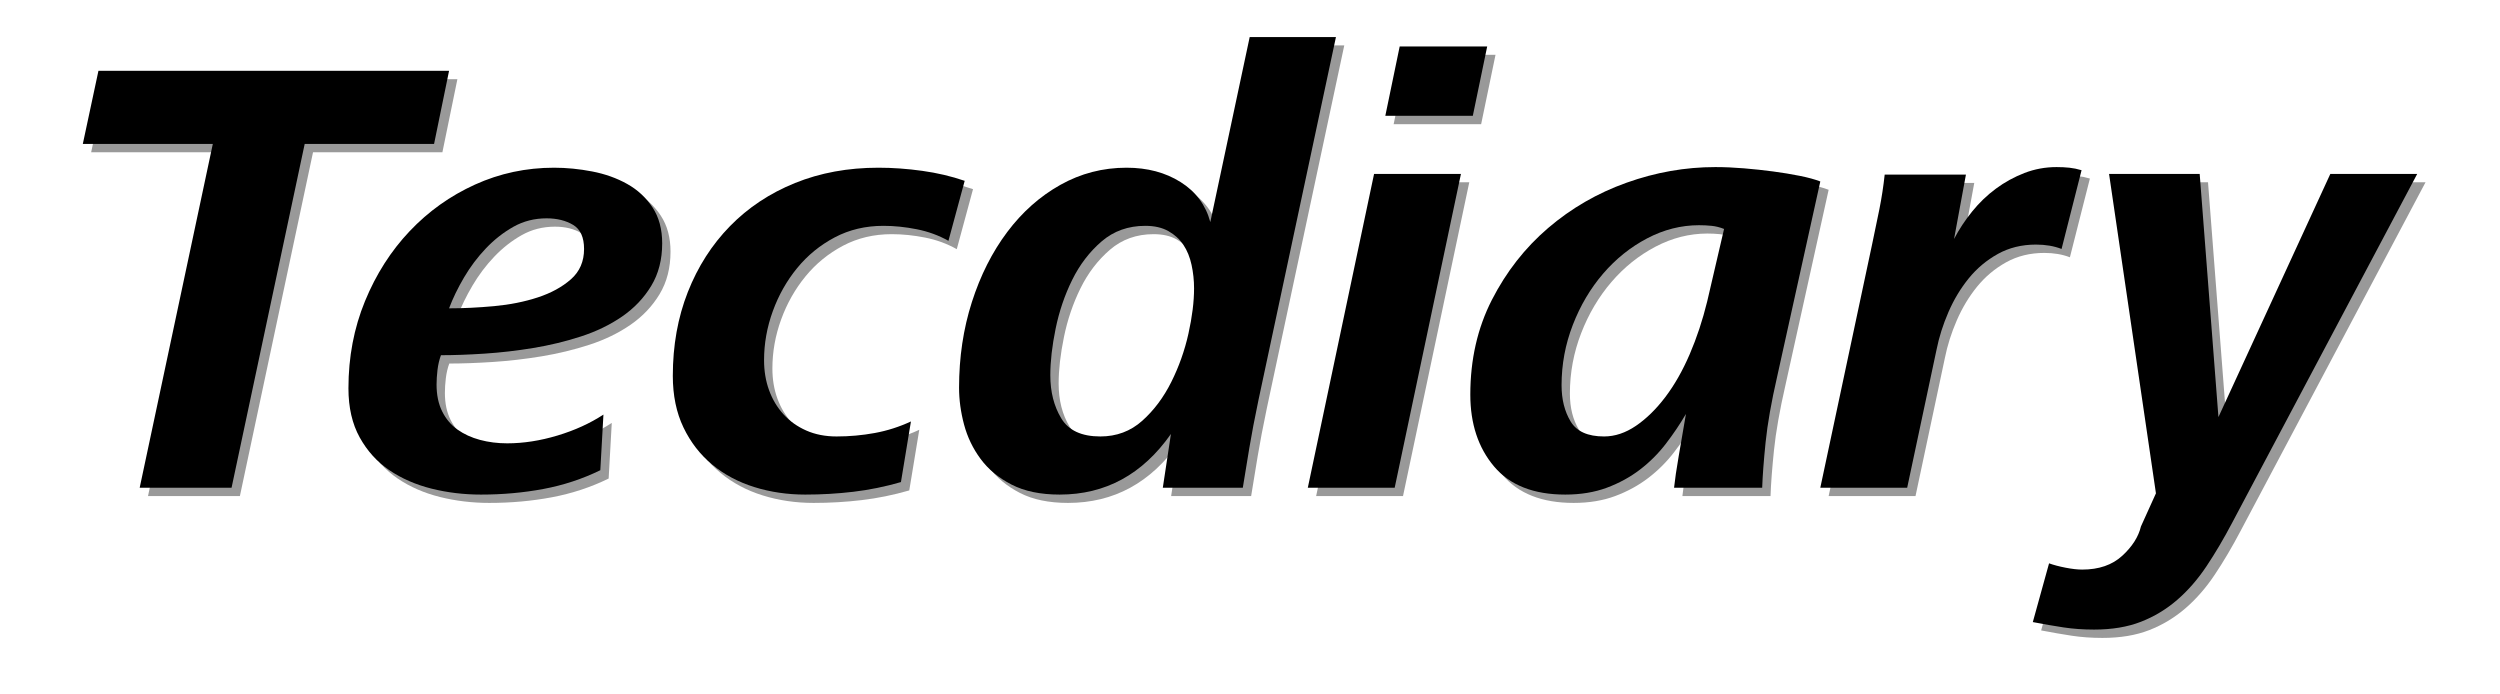
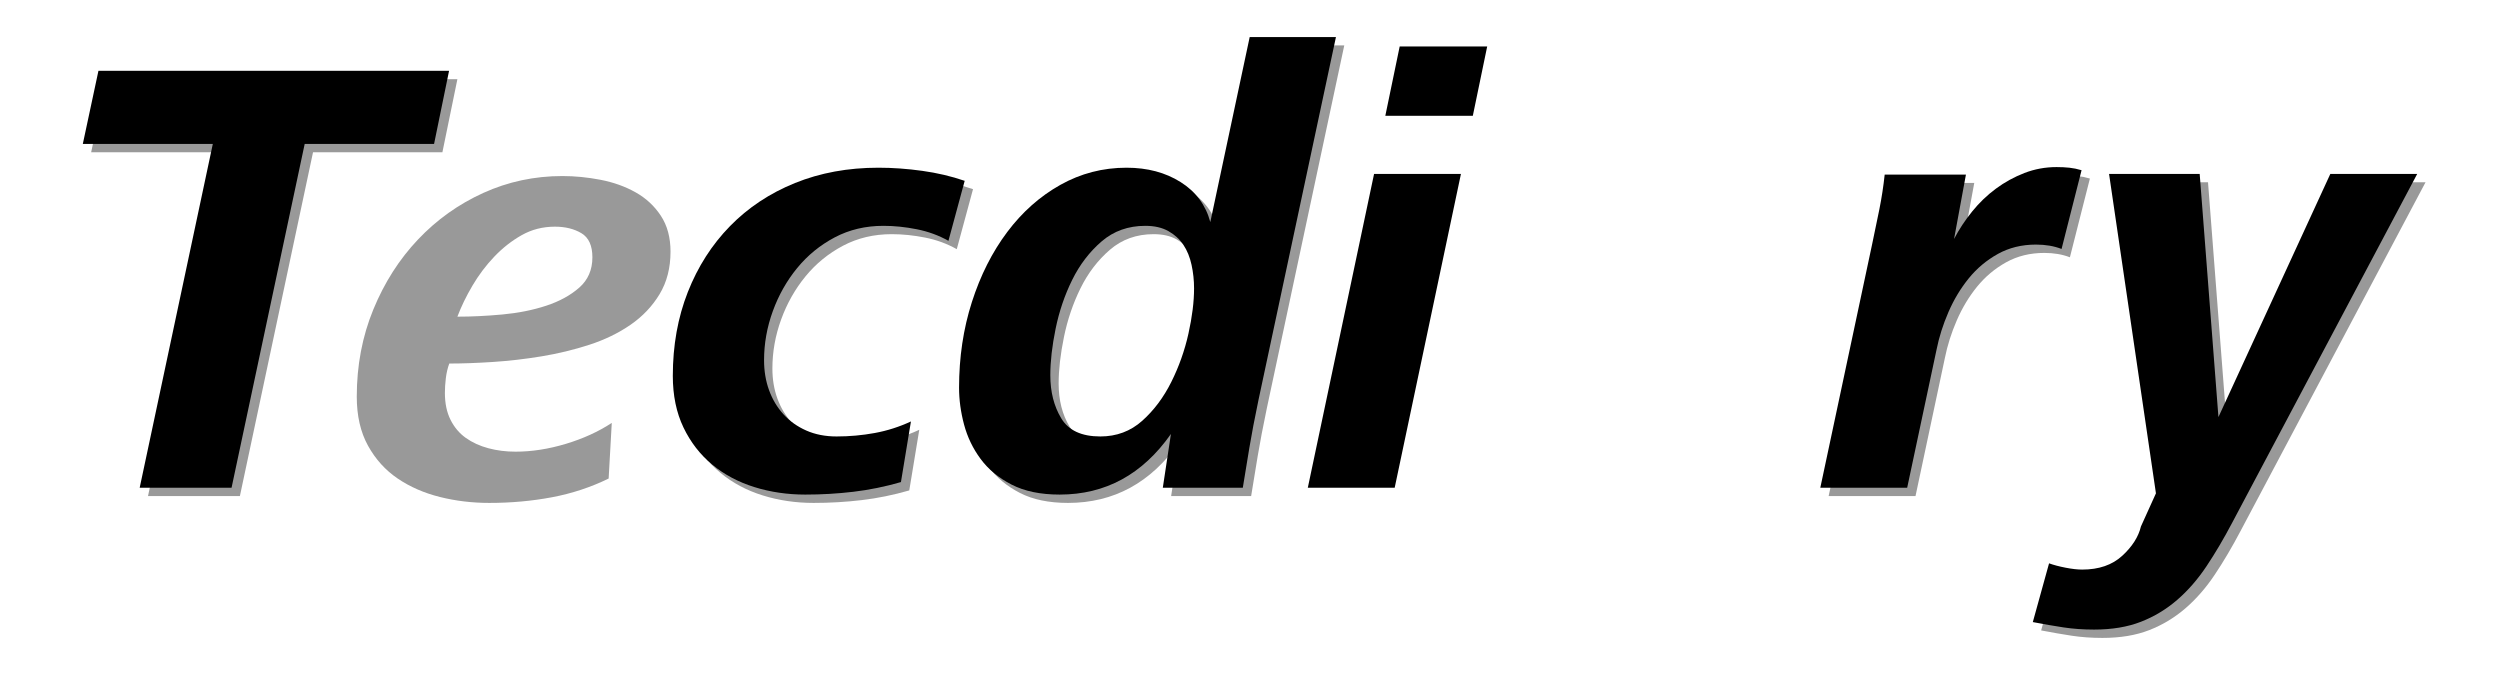
<svg xmlns="http://www.w3.org/2000/svg" width="100%" height="100%" viewBox="0 0 72 20" version="1.1" xml:space="preserve" style="fill-rule:evenodd;clip-rule:evenodd;stroke-linejoin:round;stroke-miterlimit:2;">
  <g id="Logo">
    <g>
      <path d="M12.741,4.386l-3.726,0l-2.106,9.9l-2.646,0l2.106,-9.9l-3.744,0l0.45,-2.106l10.098,0l-0.432,2.106Z" style="fill-opacity:0.4;fill-rule:nonzero;" />
      <path d="M17.061,7.41c0,-0.336 -0.105,-0.567 -0.315,-0.693c-0.21,-0.126 -0.465,-0.189 -0.765,-0.189c-0.348,0 -0.666,0.081 -0.954,0.243c-0.288,0.162 -0.552,0.369 -0.792,0.621c-0.24,0.252 -0.45,0.531 -0.63,0.837c-0.18,0.306 -0.324,0.603 -0.432,0.891c0.408,0 0.84,-0.021 1.296,-0.063c0.456,-0.042 0.876,-0.126 1.26,-0.252c0.384,-0.126 0.702,-0.3 0.954,-0.522c0.252,-0.222 0.378,-0.513 0.378,-0.873Zm2.25,-0.162c0,0.468 -0.105,0.876 -0.315,1.224c-0.21,0.348 -0.489,0.642 -0.837,0.882c-0.348,0.24 -0.744,0.432 -1.188,0.576c-0.444,0.144 -0.903,0.255 -1.377,0.333c-0.474,0.078 -0.942,0.132 -1.404,0.162c-0.462,0.03 -0.879,0.045 -1.251,0.045c-0.048,0.132 -0.081,0.273 -0.099,0.423c-0.018,0.15 -0.027,0.291 -0.027,0.423c0,0.3 0.054,0.558 0.162,0.774c0.108,0.216 0.255,0.39 0.441,0.522c0.186,0.132 0.402,0.231 0.648,0.297c0.246,0.066 0.507,0.099 0.783,0.099c0.468,0 0.951,-0.075 1.449,-0.225c0.498,-0.15 0.939,-0.351 1.323,-0.603l-0.09,1.602c-0.516,0.252 -1.062,0.432 -1.638,0.54c-0.576,0.108 -1.176,0.162 -1.8,0.162c-0.492,0 -0.966,-0.057 -1.422,-0.171c-0.456,-0.114 -0.861,-0.291 -1.215,-0.531c-0.354,-0.24 -0.639,-0.555 -0.855,-0.945c-0.216,-0.39 -0.324,-0.861 -0.324,-1.413c0,-0.9 0.159,-1.737 0.477,-2.511c0.318,-0.774 0.747,-1.446 1.287,-2.016c0.54,-0.57 1.167,-1.017 1.881,-1.341c0.714,-0.324 1.473,-0.486 2.277,-0.486c0.36,0 0.726,0.036 1.098,0.108c0.372,0.072 0.708,0.192 1.008,0.36c0.3,0.168 0.543,0.393 0.729,0.675c0.186,0.282 0.279,0.627 0.279,1.035Z" style="fill-opacity:0.4;fill-rule:nonzero;" />
      <path d="M27.555,7.176c-0.276,-0.156 -0.579,-0.267 -0.909,-0.333c-0.33,-0.066 -0.651,-0.099 -0.963,-0.099c-0.516,0 -0.984,0.111 -1.404,0.333c-0.42,0.222 -0.78,0.516 -1.08,0.882c-0.3,0.366 -0.534,0.78 -0.702,1.242c-0.168,0.462 -0.252,0.933 -0.252,1.413c0,0.312 0.048,0.6 0.144,0.864c0.096,0.264 0.234,0.495 0.414,0.693c0.18,0.198 0.399,0.354 0.657,0.468c0.258,0.114 0.549,0.171 0.873,0.171c0.372,0 0.738,-0.033 1.098,-0.099c0.36,-0.066 0.708,-0.177 1.044,-0.333l-0.288,1.746c-0.456,0.132 -0.912,0.225 -1.368,0.279c-0.456,0.054 -0.918,0.081 -1.386,0.081c-0.516,0 -1.005,-0.072 -1.467,-0.216c-0.462,-0.144 -0.867,-0.36 -1.215,-0.648c-0.348,-0.288 -0.624,-0.645 -0.828,-1.071c-0.204,-0.426 -0.306,-0.921 -0.306,-1.485c0,-0.876 0.144,-1.68 0.432,-2.412c0.288,-0.732 0.693,-1.365 1.215,-1.899c0.522,-0.534 1.146,-0.948 1.872,-1.242c0.726,-0.294 1.527,-0.441 2.403,-0.441c0.408,0 0.828,0.03 1.26,0.09c0.432,0.06 0.84,0.156 1.224,0.288l-0.468,1.728Z" style="fill-opacity:0.4;fill-rule:nonzero;" />
      <path d="M34.629,8.544c0,-0.228 -0.024,-0.453 -0.072,-0.675c-0.048,-0.222 -0.126,-0.414 -0.234,-0.576c-0.108,-0.162 -0.252,-0.294 -0.432,-0.396c-0.18,-0.102 -0.402,-0.153 -0.666,-0.153c-0.492,0 -0.912,0.15 -1.26,0.45c-0.348,0.3 -0.63,0.669 -0.846,1.107c-0.216,0.438 -0.375,0.906 -0.477,1.404c-0.102,0.498 -0.153,0.945 -0.153,1.341c0,0.48 0.105,0.894 0.315,1.242c0.21,0.348 0.585,0.522 1.125,0.522c0.468,0 0.87,-0.15 1.206,-0.45c0.336,-0.3 0.615,-0.672 0.837,-1.116c0.222,-0.444 0.387,-0.909 0.495,-1.395c0.108,-0.486 0.162,-0.921 0.162,-1.305Zm1.854,3.222c-0.108,0.516 -0.195,0.972 -0.261,1.368c-0.066,0.396 -0.129,0.78 -0.189,1.152l-2.304,0l0.234,-1.548c-0.816,1.164 -1.884,1.746 -3.204,1.746c-0.552,0 -1.014,-0.096 -1.386,-0.288c-0.372,-0.192 -0.669,-0.438 -0.891,-0.738c-0.222,-0.3 -0.381,-0.63 -0.477,-0.99c-0.096,-0.36 -0.144,-0.714 -0.144,-1.062c0,-0.876 0.123,-1.698 0.369,-2.466c0.246,-0.768 0.585,-1.44 1.017,-2.016c0.432,-0.576 0.942,-1.029 1.53,-1.359c0.588,-0.33 1.224,-0.495 1.908,-0.495c0.6,0 1.119,0.138 1.557,0.414c0.438,0.276 0.723,0.66 0.855,1.152l1.134,-5.328l2.484,0l-2.232,10.458Z" style="fill-opacity:0.4;fill-rule:nonzero;" />
-       <path d="M40.407,14.286l-2.502,0l1.908,-9.036l2.502,0l-1.908,9.036Zm2.25,-10.71l-2.52,0l0.414,-1.998l2.52,0l-0.414,1.998Z" style="fill-opacity:0.4;fill-rule:nonzero;" />
-       <path d="M49.893,6.834c-0.12,-0.048 -0.24,-0.078 -0.36,-0.09c-0.12,-0.012 -0.24,-0.018 -0.36,-0.018c-0.516,0 -1.014,0.126 -1.494,0.378c-0.48,0.252 -0.903,0.591 -1.269,1.017c-0.366,0.426 -0.657,0.918 -0.873,1.476c-0.216,0.558 -0.324,1.137 -0.324,1.737c0,0.408 0.087,0.756 0.261,1.044c0.174,0.288 0.495,0.432 0.963,0.432c0.312,0 0.618,-0.102 0.918,-0.306c0.3,-0.204 0.582,-0.48 0.846,-0.828c0.264,-0.348 0.498,-0.759 0.702,-1.233c0.204,-0.474 0.372,-0.981 0.504,-1.521l0.486,-2.088Zm1.53,4.248c-0.168,0.732 -0.279,1.362 -0.333,1.89c-0.054,0.528 -0.087,0.966 -0.099,1.314l-2.538,0c0.024,-0.228 0.069,-0.534 0.135,-0.918c0.066,-0.384 0.135,-0.786 0.207,-1.206c-0.168,0.288 -0.36,0.573 -0.576,0.855c-0.216,0.282 -0.465,0.531 -0.747,0.747c-0.282,0.216 -0.6,0.39 -0.954,0.522c-0.354,0.132 -0.753,0.198 -1.197,0.198c-0.912,0 -1.596,-0.27 -2.052,-0.81c-0.456,-0.54 -0.684,-1.23 -0.684,-2.07c0,-1.008 0.207,-1.917 0.621,-2.727c0.414,-0.81 0.954,-1.5 1.62,-2.07c0.666,-0.57 1.419,-1.005 2.259,-1.305c0.84,-0.3 1.692,-0.45 2.556,-0.45c0.264,0 0.54,0.012 0.828,0.036c0.288,0.024 0.567,0.054 0.837,0.09c0.27,0.036 0.525,0.078 0.765,0.126c0.24,0.048 0.438,0.102 0.594,0.162l-1.242,5.616Z" style="fill-opacity:0.4;fill-rule:nonzero;" />
      <path d="M59.613,7.41c-0.216,-0.084 -0.462,-0.126 -0.738,-0.126c-0.408,0 -0.774,0.09 -1.098,0.27c-0.324,0.18 -0.603,0.414 -0.837,0.702c-0.234,0.288 -0.429,0.612 -0.585,0.972c-0.156,0.36 -0.27,0.72 -0.342,1.08l-0.846,3.978l-2.502,0l1.494,-7.02c0.072,-0.336 0.141,-0.669 0.207,-0.999c0.066,-0.33 0.117,-0.663 0.153,-0.999l2.34,0l-0.342,1.854c0.144,-0.276 0.318,-0.54 0.522,-0.792c0.204,-0.252 0.432,-0.471 0.684,-0.657c0.252,-0.186 0.525,-0.336 0.819,-0.45c0.294,-0.114 0.603,-0.171 0.927,-0.171c0.132,0 0.255,0.006 0.369,0.018c0.114,0.012 0.231,0.036 0.351,0.072l-0.576,2.268Z" style="fill-opacity:0.4;fill-rule:nonzero;" />
      <path d="M64.527,15.294c-0.24,0.456 -0.486,0.873 -0.738,1.251c-0.252,0.378 -0.534,0.702 -0.846,0.972c-0.312,0.27 -0.66,0.48 -1.044,0.63c-0.384,0.15 -0.834,0.225 -1.35,0.225c-0.312,0 -0.606,-0.021 -0.882,-0.063c-0.276,-0.042 -0.57,-0.093 -0.882,-0.153l0.468,-1.692c0.132,0.048 0.291,0.09 0.477,0.126c0.186,0.036 0.345,0.054 0.477,0.054c0.48,0 0.864,-0.132 1.152,-0.396c0.288,-0.264 0.468,-0.546 0.54,-0.846l0.432,-0.954l-1.35,-9.198l2.61,0l0.54,7.002l3.222,-7.002l2.502,0l-5.328,10.044Z" style="fill-opacity:0.4;fill-rule:nonzero;" />
    </g>
    <g>
      <path d="M12.501,4.146l-3.726,0l-2.106,9.9l-2.646,0l2.106,-9.9l-3.744,0l0.45,-2.106l10.098,0l-0.432,2.106Z" style="fill-rule:nonzero;" />
-       <path d="M16.821,7.17c0,-0.336 -0.105,-0.567 -0.315,-0.693c-0.21,-0.126 -0.465,-0.189 -0.765,-0.189c-0.348,0 -0.666,0.081 -0.954,0.243c-0.288,0.162 -0.552,0.369 -0.792,0.621c-0.24,0.252 -0.45,0.531 -0.63,0.837c-0.18,0.306 -0.324,0.603 -0.432,0.891c0.408,0 0.84,-0.021 1.296,-0.063c0.456,-0.042 0.876,-0.126 1.26,-0.252c0.384,-0.126 0.702,-0.3 0.954,-0.522c0.252,-0.222 0.378,-0.513 0.378,-0.873Zm2.25,-0.162c0,0.468 -0.105,0.876 -0.315,1.224c-0.21,0.348 -0.489,0.642 -0.837,0.882c-0.348,0.24 -0.744,0.432 -1.188,0.576c-0.444,0.144 -0.903,0.255 -1.377,0.333c-0.474,0.078 -0.942,0.132 -1.404,0.162c-0.462,0.03 -0.879,0.045 -1.251,0.045c-0.048,0.132 -0.081,0.273 -0.099,0.423c-0.018,0.15 -0.027,0.291 -0.027,0.423c0,0.3 0.054,0.558 0.162,0.774c0.108,0.216 0.255,0.39 0.441,0.522c0.186,0.132 0.402,0.231 0.648,0.297c0.246,0.066 0.507,0.099 0.783,0.099c0.468,0 0.951,-0.075 1.449,-0.225c0.498,-0.15 0.939,-0.351 1.323,-0.603l-0.09,1.602c-0.516,0.252 -1.062,0.432 -1.638,0.54c-0.576,0.108 -1.176,0.162 -1.8,0.162c-0.492,0 -0.966,-0.057 -1.422,-0.171c-0.456,-0.114 -0.861,-0.291 -1.215,-0.531c-0.354,-0.24 -0.639,-0.555 -0.855,-0.945c-0.216,-0.39 -0.324,-0.861 -0.324,-1.413c0,-0.9 0.159,-1.737 0.477,-2.511c0.318,-0.774 0.747,-1.446 1.287,-2.016c0.54,-0.57 1.167,-1.017 1.881,-1.341c0.714,-0.324 1.473,-0.486 2.277,-0.486c0.36,0 0.726,0.036 1.098,0.108c0.372,0.072 0.708,0.192 1.008,0.36c0.3,0.168 0.543,0.393 0.729,0.675c0.186,0.282 0.279,0.627 0.279,1.035Z" style="fill-rule:nonzero;" />
      <path d="M27.315,6.936c-0.276,-0.156 -0.579,-0.267 -0.909,-0.333c-0.33,-0.066 -0.651,-0.099 -0.963,-0.099c-0.516,0 -0.984,0.111 -1.404,0.333c-0.42,0.222 -0.78,0.516 -1.08,0.882c-0.3,0.366 -0.534,0.78 -0.702,1.242c-0.168,0.462 -0.252,0.933 -0.252,1.413c0,0.312 0.048,0.6 0.144,0.864c0.096,0.264 0.234,0.495 0.414,0.693c0.18,0.198 0.399,0.354 0.657,0.468c0.258,0.114 0.549,0.171 0.873,0.171c0.372,0 0.738,-0.033 1.098,-0.099c0.36,-0.066 0.708,-0.177 1.044,-0.333l-0.288,1.746c-0.456,0.132 -0.912,0.225 -1.368,0.279c-0.456,0.054 -0.918,0.081 -1.386,0.081c-0.516,0 -1.005,-0.072 -1.467,-0.216c-0.462,-0.144 -0.867,-0.36 -1.215,-0.648c-0.348,-0.288 -0.624,-0.645 -0.828,-1.071c-0.204,-0.426 -0.306,-0.921 -0.306,-1.485c0,-0.876 0.144,-1.68 0.432,-2.412c0.288,-0.732 0.693,-1.365 1.215,-1.899c0.522,-0.534 1.146,-0.948 1.872,-1.242c0.726,-0.294 1.527,-0.441 2.403,-0.441c0.408,0 0.828,0.03 1.26,0.09c0.432,0.06 0.84,0.156 1.224,0.288l-0.468,1.728Z" style="fill-rule:nonzero;" />
      <path d="M34.389,8.304c0,-0.228 -0.024,-0.453 -0.072,-0.675c-0.048,-0.222 -0.126,-0.414 -0.234,-0.576c-0.108,-0.162 -0.252,-0.294 -0.432,-0.396c-0.18,-0.102 -0.402,-0.153 -0.666,-0.153c-0.492,0 -0.912,0.15 -1.26,0.45c-0.348,0.3 -0.63,0.669 -0.846,1.107c-0.216,0.438 -0.375,0.906 -0.477,1.404c-0.102,0.498 -0.153,0.945 -0.153,1.341c0,0.48 0.105,0.894 0.315,1.242c0.21,0.348 0.585,0.522 1.125,0.522c0.468,0 0.87,-0.15 1.206,-0.45c0.336,-0.3 0.615,-0.672 0.837,-1.116c0.222,-0.444 0.387,-0.909 0.495,-1.395c0.108,-0.486 0.162,-0.921 0.162,-1.305Zm1.854,3.222c-0.108,0.516 -0.195,0.972 -0.261,1.368c-0.066,0.396 -0.129,0.78 -0.189,1.152l-2.304,0l0.234,-1.548c-0.816,1.164 -1.884,1.746 -3.204,1.746c-0.552,0 -1.014,-0.096 -1.386,-0.288c-0.372,-0.192 -0.669,-0.438 -0.891,-0.738c-0.222,-0.3 -0.381,-0.63 -0.477,-0.99c-0.096,-0.36 -0.144,-0.714 -0.144,-1.062c0,-0.876 0.123,-1.698 0.369,-2.466c0.246,-0.768 0.585,-1.44 1.017,-2.016c0.432,-0.576 0.942,-1.029 1.53,-1.359c0.588,-0.33 1.224,-0.495 1.908,-0.495c0.6,0 1.119,0.138 1.557,0.414c0.438,0.276 0.723,0.66 0.855,1.152l1.134,-5.328l2.484,0l-2.232,10.458Z" style="fill-rule:nonzero;" />
      <path d="M40.167,14.046l-2.502,0l1.908,-9.036l2.502,0l-1.908,9.036Zm2.25,-10.71l-2.52,0l0.414,-1.998l2.52,0l-0.414,1.998Z" style="fill-rule:nonzero;" />
-       <path d="M49.653,6.594c-0.12,-0.048 -0.24,-0.078 -0.36,-0.09c-0.12,-0.012 -0.24,-0.018 -0.36,-0.018c-0.516,0 -1.014,0.126 -1.494,0.378c-0.48,0.252 -0.903,0.591 -1.269,1.017c-0.366,0.426 -0.657,0.918 -0.873,1.476c-0.216,0.558 -0.324,1.137 -0.324,1.737c0,0.408 0.087,0.756 0.261,1.044c0.174,0.288 0.495,0.432 0.963,0.432c0.312,0 0.618,-0.102 0.918,-0.306c0.3,-0.204 0.582,-0.48 0.846,-0.828c0.264,-0.348 0.498,-0.759 0.702,-1.233c0.204,-0.474 0.372,-0.981 0.504,-1.521l0.486,-2.088Zm1.53,4.248c-0.168,0.732 -0.279,1.362 -0.333,1.89c-0.054,0.528 -0.087,0.966 -0.099,1.314l-2.538,0c0.024,-0.228 0.069,-0.534 0.135,-0.918c0.066,-0.384 0.135,-0.786 0.207,-1.206c-0.168,0.288 -0.36,0.573 -0.576,0.855c-0.216,0.282 -0.465,0.531 -0.747,0.747c-0.282,0.216 -0.6,0.39 -0.954,0.522c-0.354,0.132 -0.753,0.198 -1.197,0.198c-0.912,0 -1.596,-0.27 -2.052,-0.81c-0.456,-0.54 -0.684,-1.23 -0.684,-2.07c0,-1.008 0.207,-1.917 0.621,-2.727c0.414,-0.81 0.954,-1.5 1.62,-2.07c0.666,-0.57 1.419,-1.005 2.259,-1.305c0.84,-0.3 1.692,-0.45 2.556,-0.45c0.264,0 0.54,0.012 0.828,0.036c0.288,0.024 0.567,0.054 0.837,0.09c0.27,0.036 0.525,0.078 0.765,0.126c0.24,0.048 0.438,0.102 0.594,0.162l-1.242,5.616Z" style="fill-rule:nonzero;" />
      <path d="M59.373,7.17c-0.216,-0.084 -0.462,-0.126 -0.738,-0.126c-0.408,0 -0.774,0.09 -1.098,0.27c-0.324,0.18 -0.603,0.414 -0.837,0.702c-0.234,0.288 -0.429,0.612 -0.585,0.972c-0.156,0.36 -0.27,0.72 -0.342,1.08l-0.846,3.978l-2.502,0l1.494,-7.02c0.072,-0.336 0.141,-0.669 0.207,-0.999c0.066,-0.33 0.117,-0.663 0.153,-0.999l2.34,0l-0.342,1.854c0.144,-0.276 0.318,-0.54 0.522,-0.792c0.204,-0.252 0.432,-0.471 0.684,-0.657c0.252,-0.186 0.525,-0.336 0.819,-0.45c0.294,-0.114 0.603,-0.171 0.927,-0.171c0.132,0 0.255,0.006 0.369,0.018c0.114,0.012 0.231,0.036 0.351,0.072l-0.576,2.268Z" style="fill-rule:nonzero;" />
      <path d="M64.287,15.054c-0.24,0.456 -0.486,0.873 -0.738,1.251c-0.252,0.378 -0.534,0.702 -0.846,0.972c-0.312,0.27 -0.66,0.48 -1.044,0.63c-0.384,0.15 -0.834,0.225 -1.35,0.225c-0.312,0 -0.606,-0.021 -0.882,-0.063c-0.276,-0.042 -0.57,-0.093 -0.882,-0.153l0.468,-1.692c0.132,0.048 0.291,0.09 0.477,0.126c0.186,0.036 0.345,0.054 0.477,0.054c0.48,0 0.864,-0.132 1.152,-0.396c0.288,-0.264 0.468,-0.546 0.54,-0.846l0.432,-0.954l-1.35,-9.198l2.61,0l0.54,7.002l3.222,-7.002l2.502,0l-5.328,10.044Z" style="fill-rule:nonzero;" />
    </g>
  </g>
</svg>